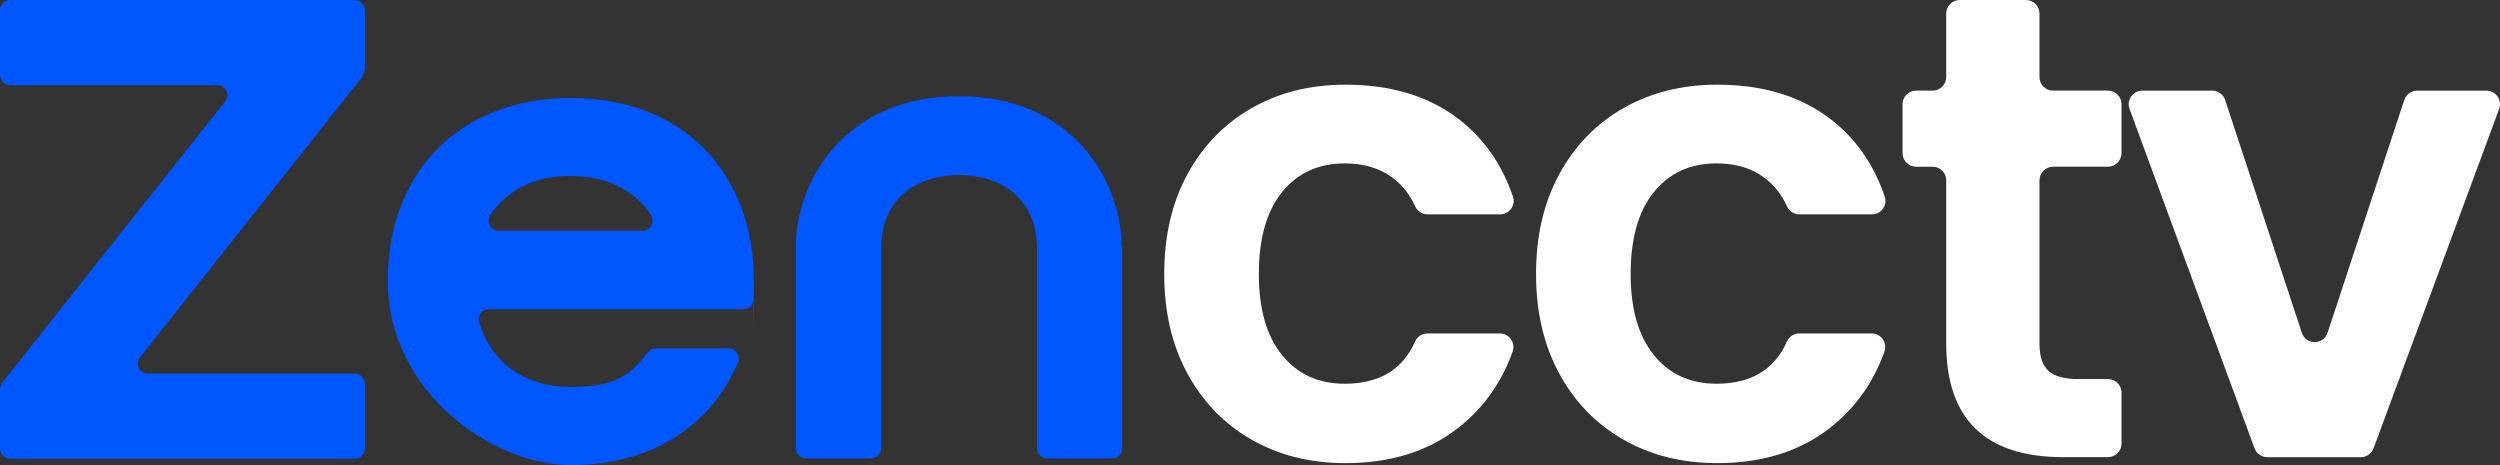
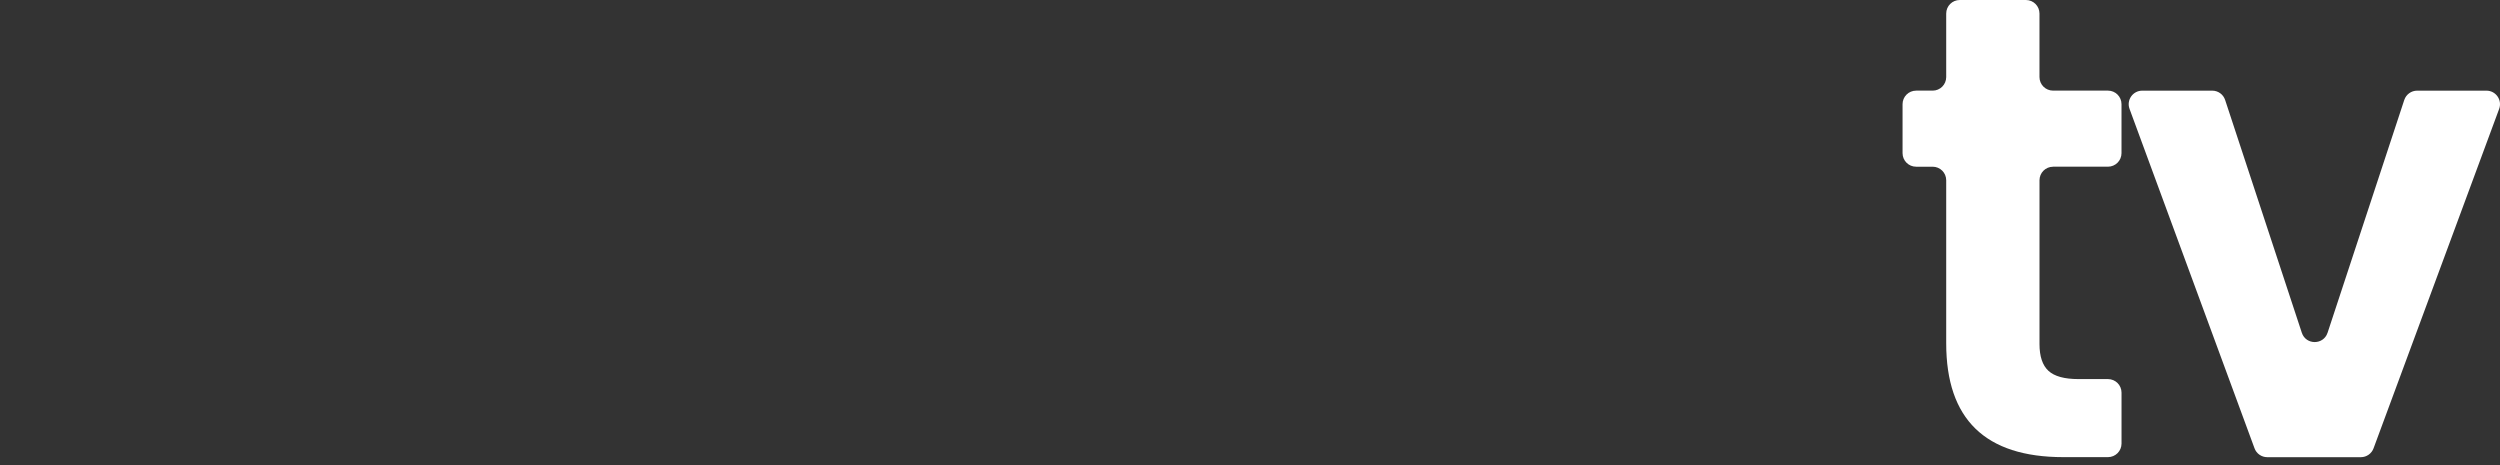
<svg xmlns="http://www.w3.org/2000/svg" id="Capa_1" data-name="Capa 1" viewBox="0 0 1553.74 289.1">
  <rect x="0" y="0" width="1553.74" height="289.1" fill="#333333" stroke="none" />
  <defs>
    <style>      .cls-1 {        fill: #fff;      }      .cls-2 {        fill: #0056ff;      }    </style>
  </defs>
-   <path class="cls-2" d="M6.3,0h214.17c3.42,0,6.3,2.88,6.3,6.3v36.93c-.54,1.44-.9,2.88-1.44,4.32L87,222.09c-3.24,4.14-.36,10.09,4.86,10.09h128.61c3.42,0,6.3,2.88,6.3,6.3v40.35c0,3.42-2.88,6.3-6.3,6.3H6.3c-3.42,0-6.3-2.88-6.3-6.3v-37.11c0-1.44.54-2.7,1.44-3.96L139.95,63.04c3.24-4.14.36-10.09-4.86-10.09H6.3c-3.42,0-6.3-2.88-6.3-6.3V6.3C0,2.88,2.88,0,6.3,0h0Z" />
-   <path class="cls-2" d="M407.26,216.51h45.57c4.5,0,7.57,4.68,5.76,8.83-16.57,39.45-54.04,63.76-103.57,63.76s-114.02-45.93-114.02-114.56,45.75-113.66,114.02-113.66,113.48,45.57,113.48,113.66-.18,7.93-.36,11.89c-.18,3.24-2.88,5.76-6.3,5.76h-158.15c-4.32,0-7.2,4.14-5.94,8.29,7.93,25.4,28.64,39.99,56.92,39.99s37.29-7.57,47.91-21.43c1.26-1.62,3.06-2.52,4.86-2.52h-.18ZM399.33,143.38c5.04,0,7.93-5.76,5.22-9.91-10.45-15.49-27.92-24.14-50.07-24.14s-39.09,8.65-49.71,24.14c-2.88,4.14,0,9.91,5.22,9.91h89.34Z" />
-   <path class="cls-2" d="M697.43,153.1v125.55c0,3.42-2.88,6.3-6.3,6.3h-40.35c-3.42,0-6.3-2.88-6.3-6.3v-124.28c0-31.34-22.88-45.57-48.45-45.57s-48.45,14.23-48.45,45.57v124.28c0,3.42-2.88,6.3-6.3,6.3h-40.35c-3.42,0-6.3-2.88-6.3-6.3v-125.55c0-38.55,28.64-93.3,101.23-93.3s101.23,54.94,101.23,93.3h.36Z" />
  <g>
-     <path class="cls-1" d="M737.94,108.35c9.59-17.68,22.88-31.38,39.88-41.12,16.99-9.73,36.45-14.6,58.39-14.6,28.23,0,51.6,7.06,70.11,21.18,15.74,12.01,27.07,28.14,33.98,48.38,1.85,5.42-2.29,11.03-8.01,11.03h-45.1c-3.32,0-6.32-1.95-7.67-4.98-3.37-7.53-8.27-13.62-14.72-18.25-7.81-5.62-17.48-8.43-28.99-8.43-16.45,0-29.47,5.96-39.06,17.89-9.6,11.92-14.39,28.85-14.39,50.78s4.79,38.45,14.39,50.37c9.59,11.93,22.61,17.89,39.06,17.89,21.37,0,35.93-8.76,43.7-26.29,1.34-3.03,4.36-4.96,7.67-4.96h44.98c5.87,0,9.89,5.83,7.91,11.35-6.95,19.41-18.27,35.22-33.95,47.45-18.64,14.53-41.94,21.79-69.9,21.79-21.93,0-41.39-4.86-58.39-14.6-17-9.73-30.29-23.44-39.88-41.12-9.6-17.68-14.39-38.3-14.39-61.88s4.79-44.2,14.39-61.88Z" />
-     <path class="cls-1" d="M969.02,108.35c9.59-17.68,22.88-31.38,39.88-41.12,16.99-9.73,36.45-14.6,58.39-14.6,28.23,0,51.6,7.06,70.11,21.18,15.74,12.01,27.07,28.14,33.98,48.38,1.85,5.42-2.29,11.03-8.01,11.03h-45.1c-3.32,0-6.32-1.95-7.67-4.98-3.37-7.53-8.27-13.62-14.72-18.26-7.81-5.62-17.48-8.43-28.99-8.43-16.45,0-29.47,5.96-39.06,17.89-9.6,11.92-14.39,28.85-14.39,50.78s4.79,38.45,14.39,50.37c9.59,11.93,22.61,17.89,39.06,17.89,21.37,0,35.93-8.76,43.7-26.29,1.34-3.03,4.36-4.96,7.67-4.96h44.98c5.87,0,9.89,5.83,7.91,11.35-6.95,19.41-18.27,35.22-33.95,47.45-18.65,14.53-41.94,21.79-69.9,21.79-21.93,0-41.39-4.86-58.39-14.6-17-9.73-30.29-23.44-39.88-41.12-9.6-17.68-14.39-38.3-14.39-61.88s4.79-44.2,14.39-61.88Z" />
    <path class="cls-1" d="M1275.96,103.62c-4.65,0-8.42,3.77-8.42,8.42v101.77c0,7.68,1.85,13.23,5.55,16.65,3.7,3.43,9.93,5.14,18.71,5.14h18.3c4.65,0,8.42,3.77,8.42,8.42v31.67c0,4.65-3.77,8.42-8.42,8.42h-27.76c-48.52,0-72.78-23.57-72.78-70.72v-101.36c0-4.65-3.77-8.42-8.42-8.42h-10.29c-4.65,0-8.42-3.77-8.42-8.42v-30.44c0-4.65,3.77-8.42,8.42-8.42h10.29c4.65,0,8.42-3.77,8.42-8.42V8.42c0-4.65,3.77-8.42,8.42-8.42h41.13c4.65,0,8.42,3.77,8.42,8.42v39.48c0,4.65,3.77,8.42,8.42,8.42h34.14c4.65,0,8.42,3.77,8.42,8.42v30.44c0,4.65-3.77,8.42-8.42,8.42h-34.14Z" />
    <path class="cls-1" d="M1446.58,206.8l47.66-144.67c1.14-3.45,4.36-5.79,8-5.79h43.07c5.87,0,9.94,5.85,7.9,11.35l-78.06,210.95c-1.22,3.31-4.38,5.5-7.9,5.5h-58.16c-3.53,0-6.69-2.2-7.91-5.51l-77.68-210.95c-2.03-5.5,2.04-11.34,7.91-11.34h43.5c3.64,0,6.86,2.33,8,5.79l47.66,144.67c2.54,7.72,13.46,7.72,16,0Z" />
  </g>
</svg>